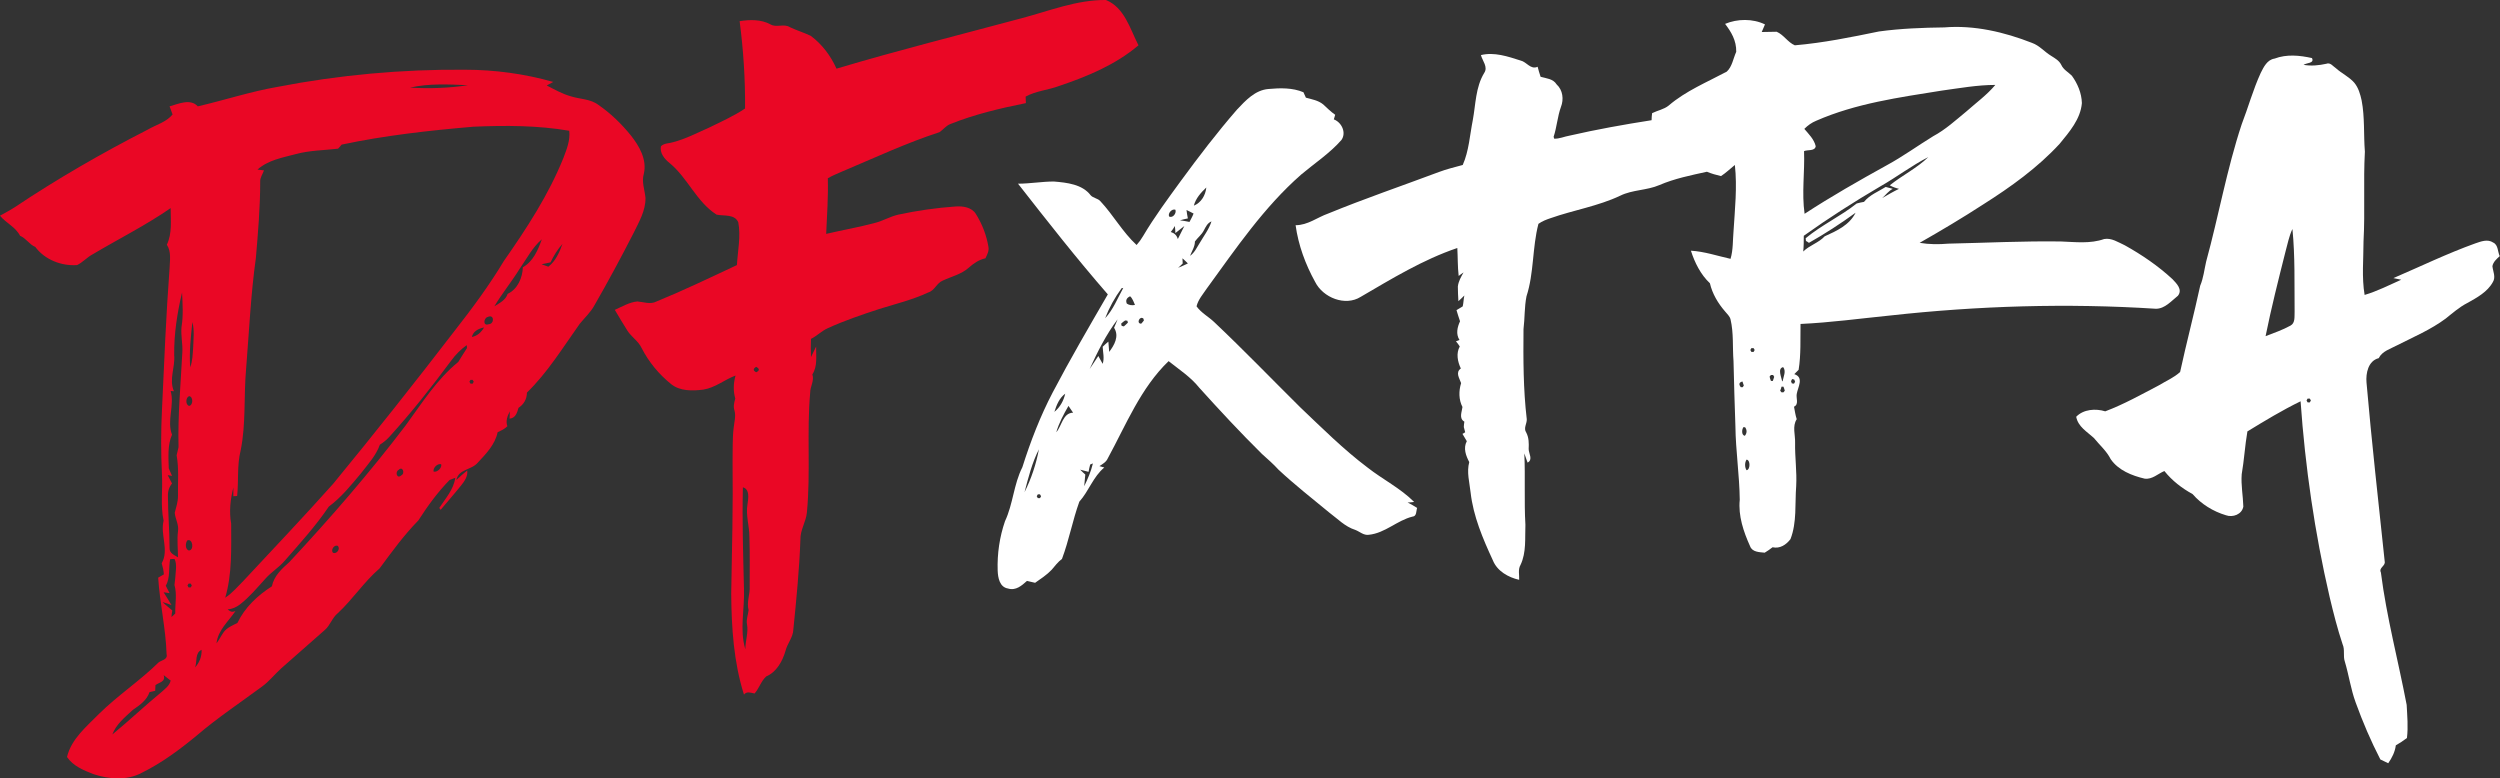
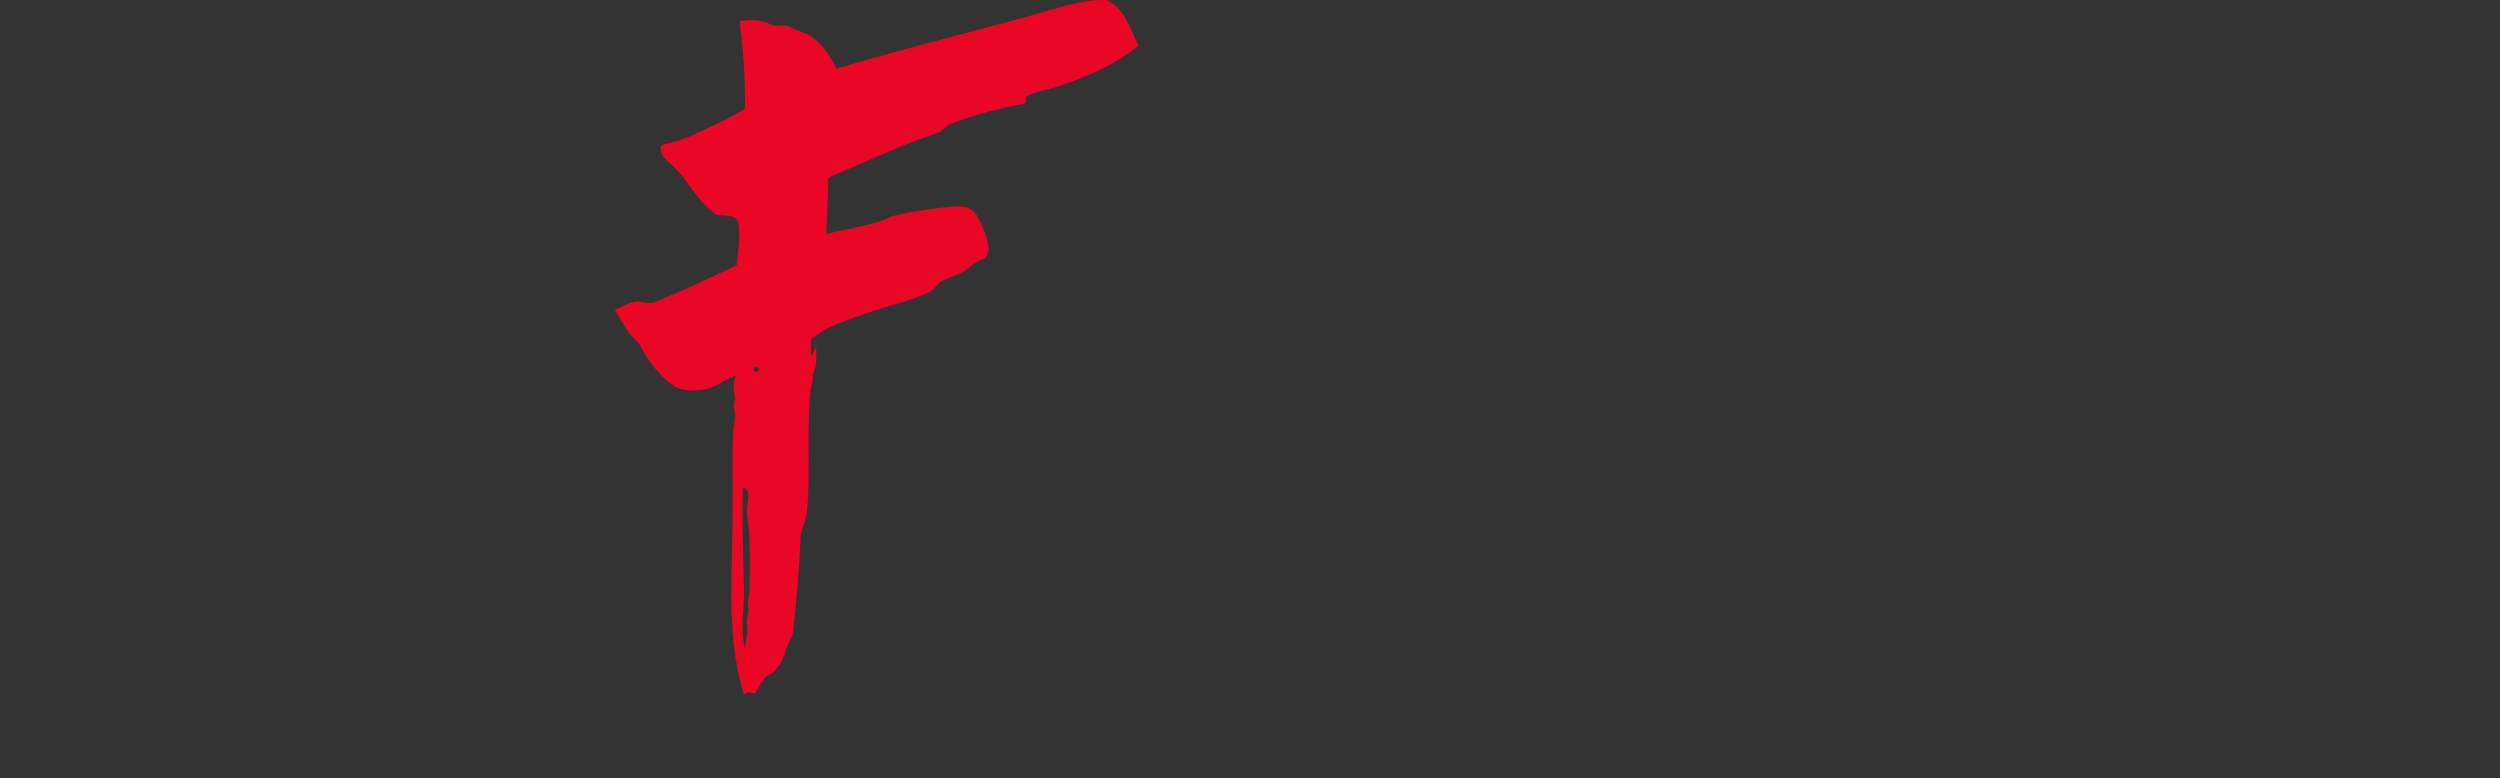
<svg xmlns="http://www.w3.org/2000/svg" version="1.1" id="Calque_1" x="0px" y="0px" viewBox="0 0 921.4 286.9" style="enable-background:new 0 0 921.4 286.9;" xml:space="preserve">
  <rect x="0" y="0" width="921.4" height="286.9" fill="#333333" stroke="none" />
  <style type="text/css">
	.st0{fill:#EA0725;}
	.st1{fill:#FFFFFF;}
</style>
  <g>
    <path class="st0" d="M376.6,6.7c10.2-2.7,20.3-6.8,31-6.7c6.9,2.8,8.9,10.7,12,16.7c-8.5,7.2-18.9,11.5-29.3,15   c-4,1.5-8.5,1.8-12.3,3.9c0,0.6,0.1,1.8,0.1,2.4c-9.4,1.9-18.8,4.1-27.8,7.7c-1.6,0.6-2.6,2-4,3c-12.3,4-24,9.5-35.9,14.5   c-1.8,0.8-3.6,1.5-5.3,2.5c0.2,6.8-0.3,13.6-0.6,20.5c5.9-1.4,11.9-2.4,17.8-4c3-0.7,5.7-2.4,8.8-3.1c7-1.5,14-2.5,21.1-3   c2.7-0.2,6,0.3,7.5,2.8c2.3,3.7,3.9,7.8,4.6,12.1c0.3,1.5-0.5,2.9-1.1,4.2c-2.4,0.5-4.4,1.9-6.2,3.5c-2.7,2.4-6.3,3.2-9.5,4.7   c-2.3,0.9-3,3.7-5.4,4.4c-5.8,2.7-12,4.2-18.1,6.1c-6.4,2.1-12.9,4.3-19,7.1c-2.2,1-3.9,2.8-6.1,3.9c-0.1,2.2-0.1,4.5,0,6.7   c0.6-1.3,1.3-2.6,1.9-3.9c-0.1,3.5,0.6,7.2-1.4,10.3c0.8,2.3-0.8,4.4-0.8,6.7c-1.3,14.7,0.2,29.4-1.2,44.1   c-0.3,3.5-2.5,6.5-2.4,10.1c-0.4,11.1-1.5,22.1-2.6,33.1c-0.1,2.9-2.2,5.1-2.9,7.9c-1.1,3.8-3.3,7.8-7.1,9.4   c-1.9,1.7-2.6,4.4-4.3,6.3c-1.4-0.3-2.9-0.9-3.9,0.4c-3.8-12-4.6-24.7-4.7-37.2c0.3-16.3,0.7-32.5,0.5-48.8   c0.1-4.1-0.1-8.2,0.4-12.3c0.2-2.1,0.9-4.3,0.3-6.4c-0.5-1.5-0.1-3,0.3-4.4c-0.8-2.8-0.7-5.7,0.1-8.5c-4,1.5-7.5,4.5-11.9,5.2   c-4,0.5-8.5,0.6-11.8-2c-4.5-3.6-8.3-8.2-10.9-13.3c-1.2-2.6-3.8-4.1-5.3-6.5c-1.6-2.5-3.1-5.1-4.6-7.6c2.7-1.2,5.3-2.8,8.3-3.1   c2.4,0.2,4.8,1.2,7.1,0c10-4.1,19.8-8.8,29.6-13.4c0.3-5.2,1.5-10.6,0.5-15.8c-1.4-3.1-5.3-2.2-8-2.8c-7.4-4.7-10.6-13.5-17.3-19   c-1.9-1.5-3.7-3.7-3.2-6.2c1.2-1.2,3-1,4.5-1.5c4.6-1.2,8.8-3.4,13.1-5.3c4.5-2.2,9.2-4.3,13.4-7.1c0.1-10.8-0.6-21.5-2-32.2   c3.8-0.6,7.9-0.7,11.4,1.2c2.2,1.3,4.9-0.4,7.1,1c2.5,1.2,5.2,2,7.7,3.2c4.2,3.1,7.4,7.4,9.5,12.1C331.1,18.5,353.9,12.8,376.6,6.7    M278.7,135.2c-1.2,0.7-1.2,1.4,0,2C280,136.6,280,135.9,278.7,135.2 M273.8,179.6c-0.3,12.5,0.1,24.9,0.4,37.4   c0.3,7.4-1.7,15,0.5,22.3c0-3.1,1.2-6.2,0.6-9.3c-0.3-1.7,0.4-3.4,0.6-5.1c-0.8-3,0.6-5.9,0.4-8.9c0-6,0.1-12-0.1-18.1   c0-4-1.4-8-0.7-12.1C275.8,183.7,276.4,180.3,273.8,179.6z" />
-     <path class="st0" d="M102.4,32c22.7-4.4,45.9-6.5,69-6.3c10.9,0,22,1.5,32.5,4.5c-0.6,0.3-1.8,1-2.4,1.3c2.9,1.5,5.7,3.1,8.9,4   c3.4,1.1,7.2,0.9,10.2,3.2c4.5,3.1,8.5,7,11.9,11.2c3.1,3.9,6,8.9,4.8,14.1c-0.9,3,0.3,5.9,0.6,8.9c0.1,4.7-2.4,8.9-4.4,13   c-4.6,9-9.4,17.9-14.4,26.6c-1.4,2.6-3.6,4.6-5.4,6.8c-6.2,8.7-11.8,17.9-19.5,25.4c0,2.4-1.2,4.4-3.1,5.6c-0.5,1.8-1.1,3.8-3.3,4   c0-0.7,0.1-2,0.1-2.7c-0.9,1.7-1.6,3.6-0.9,5.5c-1,1-2.3,1.6-3.6,2.2c-0.9,4.5-4.3,8-7.3,11.2c-2.3,2.8-7.1,2.3-7.9,6.4   c1.3-1.2,2.6-2.4,4-3.5c0.3,2.2-1.1,4.1-2.4,5.7c-2.4,3-4.9,5.8-7.4,8.8c-0.1-0.2-0.4-0.5-0.5-0.7c2.3-3.5,5.3-6.8,5.9-11.1   c-0.5,0.2-1.5,0.6-2.1,0.8c-4.4,4.5-8.1,9.6-11.5,14.9c-5.3,5.4-9.8,11.6-14.3,17.7c-5.7,4.9-9.9,11.4-15.4,16.5   c-2.1,1.7-2.8,4.5-4.8,6.2c-5.3,4.7-10.6,9.3-15.9,14c-2.5,2.2-4.5,4.9-7.3,6.9c-8,5.9-16.4,11.5-24,18   c-6.3,5.2-12.9,10.1-20.2,13.7c-5.5,3-12.2,2.4-17.9,0.5c-3.6-1.4-7.5-3-9.7-6.3c1.6-6.7,7.2-11.2,11.8-15.9   c6.9-6.8,15.1-12.2,22-19c1.1-0.8,3.4-1,2.9-3c-0.3-9.5-2.5-18.8-3.1-28.2c0.5-0.3,1.6-0.9,2.1-1.2c-0.1-1.4-0.4-2.8-0.8-4.1   c2.8-4.9-0.6-10.5,0.7-15.7c-1.2-5.6-0.3-11.2-0.6-16.9c-0.4-8-0.4-16,0-24c0.8-17.4,1.5-34.7,2.8-52.1c0.1-2.9,0.7-6.1-1-8.7   c2-4.2,1.4-8.9,1.4-13.5C53.8,83,43.8,88,34.2,93.7c-2.1,1.1-3.7,3-5.8,4c-5.8,0.4-11.9-2-15.4-6.7c-2.2-0.9-3.4-3.2-5.6-4.1   c-1.7-3.3-5.2-4.7-7.4-7.4c1.8-1,3.7-2,5.4-3.1c15.7-10.5,32.2-20,49-28.6c3.1-1.8,6.9-2.8,9.2-5.6c-0.3-0.8-0.8-2.3-1.1-3   c3.2-0.9,7.7-3,10.4,0C82.8,36.9,92.5,33.7,102.4,32 M151.1,32.3c7.1,0.4,14.3,0.2,21.4-0.9C165.3,31.1,158,30.7,151.1,32.3    M125.9,53.3c-0.3,0.4-0.9,1.1-1.3,1.5c-5.2,0.6-10.5,0.6-15.6,2c-4.9,1.3-10.2,2.2-14.1,5.7l2.4,0.3c-0.5,1.4-1.5,2.7-1.4,4.2   c0,9.4-0.8,18.8-1.6,28.1c-1.9,13.6-2.5,27.3-3.6,40.9c-0.9,10,0,20.1-2,30c-1.4,5.5-0.7,11.2-1.3,16.8l-1.4,0.1c0-0.8,0-2.4,0-3.2   c-1.1,4.3-1.6,8.9-0.8,13.3c0,9.1,0.4,18.5-2.2,27.3c2.6-1.7,4.6-4.1,6.7-6.2c11.1-11.9,22.3-23.7,33.1-35.8   c15.2-18.5,30.1-37.3,44.7-56.3c6.5-8.3,12.8-16.8,18.2-25.8c8.4-12,16.5-24.4,22-38.1c1.2-3.2,2.5-6.4,2.1-9.9   c-11.6-2-23.5-2-35.3-1.5C158.2,48.1,141.9,49.9,125.9,53.3 M191.5,99.1c-2.9,4.7-6.5,9.1-9.3,13.8c1.9-1.2,4.2-2.3,4.9-4.6   c3.7-1.7,5.5-6,5.6-9.8c3.8-2.1,5.6-6.4,7-10.3C196.2,91.2,194.1,95.4,191.5,99.1 M202.9,96.7c-0.8,0.2-2.5,0.5-3.3,0.7   c0.8,0.3,1.6,0.6,2.5,0.9c2.7-2.1,4.1-5.3,5.2-8.4C205.5,91.9,204.1,94.2,202.9,96.7 M64.2,130.9c0.4,4.5-2,8.9-0.1,13.3l-1.2-0.1   c1.5,5.4-1.5,10.9,0.5,16.1c-1.7,3.9-1.3,8.3-1.2,12.4c0.3,0.7,0.9,2.1,1.2,2.8c-0.4-0.1-1.2-0.2-1.6-0.3c0.5,1,1.1,2.1,1.6,3.1   c-1.1,1.3-1.6,3-1.5,4.7c0,6.4,0.6,12.8,0.6,19.1c-0.1,1.9,1.8,2.6,3.1,3.4c0-3.2-0.4-6.4,0-9.6c0.4-2.4-1-4.5-1.2-6.8   c0.5-2,1.2-4,1.2-6.1c-0.1-5.1,0.4-10.1-0.5-15.1c0.2-0.8,0.5-2.2,0.7-3c-0.3-11.6,0.8-23.3,1.4-34.9c0.2-3.1-0.6-6.2-0.3-9.4   c0.7-4.2,0.4-8.5,0.2-12.7C65.3,115.4,64.1,123.1,64.2,130.9 M179.8,116.8c-1.6,0.4-1.9,3.5,0.3,2.7   C182.3,119.4,182.2,115.7,179.8,116.8 M70.9,118.7c-0.6,5.6-1.2,11.2-0.8,16.7c0.9-2.4,0.9-4.9,1.1-7.4   C71.3,124.9,71.7,121.7,70.9,118.7 M173.9,124.2c2.1-0.4,3.5-1.8,4.5-3.5C176.3,121.1,174.4,122.1,173.9,124.2 M166.3,132.9   c-7.2,9.7-14.7,19.2-22.8,28.1c-1,1.1-2.2,2.1-3.5,2.9c-1.4,4-4.4,7.2-7,10.6c-3.6,4.3-7.2,8.8-11.8,12.2   c-4.8,7.1-10.6,13.5-16.2,19.9c-2.1,2.5-5,4.2-7.2,6.7c-3,3.3-5.9,6.8-9.4,9.5c-1.3,1-2.9,1.7-4.5,1.8c0.9,0.7,1.4,1.2,2.9,0.6   c-2.6,3.8-6.5,7.1-7,11.9c1-1.3,1.7-2.8,2.7-4.2c1.2-1.6,3.2-2.4,5-3.3c2.7-5.7,7.5-10.2,12.7-13.5c0.8-3.9,3.7-6.5,6.5-9   c15-16.1,29.5-32.8,42.8-50.3c6-8.2,11.5-17,19.4-23.4c1.1-1.7,2.1-3.5,3.2-5.1c0-0.3,0-0.8-0.1-1.1   C169.8,128.8,167.9,130.7,166.3,132.9 M173.4,140l-0.4,0.7l0.4,0.7l0.8,0l0.4-0.7l-0.4-0.7L173.4,140 M69.7,146   c-1.3,0.5-1.4,3.2,0,3.6C71.2,149.4,71.3,146.2,69.7,146 M159.8,173.8c1.3,0.4,3.2-1.4,2.8-2.7   C161.2,170.7,159.5,172.5,159.8,173.8 M146.9,173.2c-1.4,0.7-0.6,3.5,1,2C149.4,174.5,148.4,171.6,146.9,173.2 M69,199.2   c-0.7,1.1-0.8,3.2,0.6,3.7C71.7,202.8,71,198.2,69,199.2 M122.7,203.7c1.3,0.7,2.9-1.4,1.8-2.5   C123.2,200.6,121.8,202.7,122.7,203.7 M62.7,206.1c-0.6,3.2,0.1,6.8-1.6,9.8c0.5,0.9,0.9,1.8,1.4,2.7l-2.2-0.3   c1,1.5,1.9,3.1,2.9,4.7c-0.8-0.3-2.5-0.9-3.3-1.1c1.1,1.1,2.4,2,3.6,3.1c-0.1,0.6-0.3,1.8-0.3,2.4c0.4-0.3,1.1-1,1.4-1.3   c-0.1-3.5,0.7-7.1-0.3-10.5c0.1-0.7,0.2-2,0.3-2.6c0.1-2.3,0.7-4.7-0.2-6.9C63.9,205.9,63.1,206.1,62.7,206.1 M69.5,215.1l-0.4,0.7   l0.4,0.7h0.8l0.4-0.7l-0.4-0.7H69.5 M71.9,246c1.6-1.8,2.5-4,2.4-6.5C71.8,240.6,72.7,243.8,71.9,246 M60.3,248.8   c0.9,2.5-1.7,2.7-3,3.7c0,0.5-0.1,1.6-0.1,2.1c-0.5,0.1-1.6,0.4-2.1,0.5c-1,3-3.6,4.8-6.1,6.5c-2.9,2.7-6.2,5.3-7.6,9.1   c6.2-5.1,12-10.6,18.2-15.7c1.3-1.2,2.9-2.3,3.3-4.2C62.2,250.4,61,249.3,60.3,248.8z" />
-     <path class="st1" d="M635.8,8.8c4.5-1.9,10.2-2,14.7,0.2c-0.4,0.9-0.8,1.9-1.2,2.8c1.8,0,3.7-0.1,5.5-0.1c2.6,1.1,4.1,3.9,6.7,5   c10.5-0.9,20.8-3,31-5.1c8-1.1,16.1-1.4,24.1-1.5c11-0.9,22.1,1.7,32.3,5.7c2.8,1,4.6,3.3,7.1,4.8c1.4,0.9,2.9,1.7,3.7,3.3   c0.8,1.8,2.6,2.7,3.9,4c2.1,2.9,3.6,6.4,3.7,10.1c-0.5,5.9-4.6,10.6-8.2,15c-8.1,8.8-18,15.9-28.1,22.3c-7.7,5-15.6,9.7-23.5,14.2   c3.5,0.6,7.1,0.6,10.6,0.3c13.8-0.3,27.6-1,41.5-0.8c5.3,0.2,10.8,0.9,15.9-0.9c2.7-0.5,5.2,1.2,7.6,2.3   c6.3,3.5,12.3,7.6,17.6,12.5c1.5,1.6,3.8,3.8,2,6.1c-2.4,1.9-4.8,4.8-8.1,4.8c-32.7-2.1-65.5-1.1-98.1,2.5   c-11,1.1-21.9,2.6-32.9,3.1c-0.1,5.6,0.2,11.3-0.7,16.9c-0.4,0.4-1.2,1.2-1.6,1.6c3.7,1.2,1.3,4.8,0.9,7.3c-0.3,1.6,0.9,3.8-1,4.7   c0.3,1.5,0.5,3.1,1,4.6c-1.7,2.6-0.5,5.8-0.6,8.7c-0.1,5.3,0.7,10.6,0.4,16c-0.5,6.5,0.3,13.3-2.1,19.5c-1.6,2.1-3.9,3.6-6.6,3   c-0.9,0.7-1.9,1.4-2.9,2c-2-0.2-4.6-0.2-5.4-2.4c-2.4-5.3-4.4-11.2-3.8-17.1c-0.1-9.1-1.5-18.1-1.6-27.1c-0.3-8-0.5-16-0.7-24   c-0.4-5.1,0.1-10.3-1.1-15.4c-0.3-1.2-1.3-2-2-2.9c-2.6-3-4.7-6.5-5.6-10.4c-3.4-3.2-5.6-7.6-7-12c5,0.3,9.7,1.9,14.6,3   c1-3.3,0.8-6.8,1.1-10.1c0.5-8.1,1.4-16.3,0.5-24.5c-1.7,1.4-3.3,2.9-5.1,4.1c-1.8-0.4-3.5-0.9-5.2-1.6c-5.9,1.3-11.9,2.5-17.5,4.9   c-4.6,2-9.9,1.7-14.4,3.9c-8.2,3.9-17.2,5.3-25.7,8.3c-1.5,0.5-3.1,1.1-4.5,2.1c-2.3,8.8-1.6,18.1-4.4,26.7   c-0.8,4-0.6,8.1-1.1,12.1c-0.1,11.1-0.1,22.2,1.2,33.2c0.1,1.6-1.3,3.3-0.2,4.9c1,1.9,1,4,0.9,6.1c0,1.6,1.7,3.9-0.4,5   c-0.3-0.9-0.9-2.6-1.2-3.4c0.4,8.8-0.1,17.6,0.4,26.3c-0.2,4.9,0.4,10.2-1.8,14.8c-1,1.7-0.4,3.7-0.5,5.5c-4-0.9-8.1-3.2-9.7-7.2   c-3.7-8-7.2-16.2-8.2-25c-0.4-3.7-1.5-7.5-0.5-11.2c-1.2-2.3-2.3-5.1-0.9-7.7c-0.5-0.9-1.1-1.8-1.6-2.7c0.2-0.1,0.8-0.4,1-0.6   l-0.5-1.9c0-0.5,0.1-1.5,0.2-2c-2.1-1.2-0.9-3.6-0.7-5.4c-1.4-2.7-1.4-5.9-0.5-8.8c-0.6-1.8-2.2-3.9-0.1-5.4   c-1.2-2.5-1.8-5.6-0.4-8.1c-0.3-0.5-1-1.5-1.4-1.9c0.3-0.1,1-0.4,1.3-0.5c-1.4-2.2-0.8-4.7,0.2-6.9c-0.5-1.4-0.9-2.8-1.3-4.1   c0.5-0.3,1.5-0.9,2-1.2l0.3-0.2c0.3-1.3,0.3-2.7,0.6-4c-0.5,0.5-1.6,1.6-2.2,2.1c-0.1-1.8-0.2-3.6-0.2-5.4c0.2-1.9,1.2-3.6,2.1-5.2   c-0.5,0.3-1.4,1-1.8,1.3c-0.4-3.4-0.3-6.8-0.5-10.3c-12.7,4.3-24.1,11.3-35.6,18c-5.7,3.6-13.9,0.3-16.8-5.5   c-3.6-6.5-6.2-13.6-7.2-20.9c4.5,0,8-2.9,12-4.3c13.4-5.5,27.2-10.2,40.8-15.3c2.9-1.1,5.9-1.8,8.8-2.6c2.3-5.2,2.6-11,3.7-16.5   c1.1-5.9,1-12.1,4.2-17.4c1.5-2.2-0.6-4.4-1.2-6.6c4.9-1.2,9.9,0.5,14.6,2c2.3,0.5,3.7,3.5,6.3,2.3c0.3,1.2,0.7,2.5,1.1,3.7   c2.1,0.6,4.6,0.7,5.9,2.8c2.3,2.1,2.7,5.5,1.6,8.3c-1.3,3.6-1.5,7.4-2.7,11l0.2,0.7c1.9,0.1,3.8-0.8,5.6-1.1   c10-2.3,20.1-4.1,30.3-5.7c0-0.7,0.1-2,0.2-2.6c2-1,4.4-1.4,6.1-2.8c6.3-5.4,14.1-8.6,21.4-12.5c2-1.8,2.4-4.9,3.5-7.3   C640,14.9,638,11.7,635.8,8.8 M715.6,33.4c-15.6,2.5-31.6,4.7-46.2,11.1c-1.7,0.7-3.1,1.7-4.4,3c1.6,1.9,3.6,3.8,4.2,6.4   c-0.3,1.9-3,1.2-4.3,1.8c0.3,7.7-0.9,15.4,0.2,23.1c9.8-6.4,20-12.2,30.3-17.9c5.9-3.2,11.4-7.2,17.1-10.7   c4.5-2.4,8.3-5.9,12.2-9.1c3.6-3.2,7.6-6.1,10.7-9.8C728.8,31.3,722.2,32.5,715.6,33.4 M693,68.7c-9.7,5.7-19.1,11.7-28.2,18.2   c0,1.9,0,3.9-0.2,5.8c2.3-2.3,5.7-3.2,7.9-5.6c4.4-2,9.1-4.1,11.4-8.7c-5.5,4-11.2,7.7-17.2,11.1c-0.3-0.2-0.8-0.6-1.1-0.7   c0-0.3-0.1-0.8-0.1-1c5.9-4.9,12.9-8.1,18.8-12.8c0.7-0.2,2-0.5,2.7-0.6c2.1-2.6,5.3-3.8,8-5.5c0.9,0.2,1.7,0.5,2.6,0.7   c-1.6,0.8-2.6,2.3-3.9,3.4c2.1-1.2,4.1-2.4,6.2-3.4c-1.2-0.3-2.4-0.7-3.4-1.3c4.6-3.7,10-6.3,14.2-10.4C704.6,61,699,65.3,693,68.7    M645.5,128.3l-0.4,0.7l0.4,0.7h0.8l0.4-0.7l-0.4-0.7H645.5 M656.8,140.5h0.2c0.3-1.7,1.4-3.7,0.2-5.2   C655,135.8,656.6,139,656.8,140.5 M652.7,138.2l-0.5,0.6c0.1,0.4,0.3,1.2,0.5,1.6l0.7,0c0.1-0.4,0.4-1.1,0.5-1.5l-0.4-0.7   L652.7,138.2 M660.5,139.7l-0.4,0.8l0.3,0.8l0.8,0.1l0.4-0.7l-0.3-0.8L660.5,139.7 M641.6,142.7l0.7,0l0.4-0.6   c-0.1-0.4-0.4-1.1-0.5-1.5C641,140.9,640.7,141.6,641.6,142.7 M656.6,142.5c-0.1,0.4-0.3,1.1-0.5,1.5l0.5,0.6l0.7,0l0.5-0.6   c-0.1-0.4-0.3-1.1-0.5-1.5L656.6,142.5 M642.6,157.4c-0.7,0.8-0.8,3.1,0.5,3.2c0.8-1,0.8-2.1,0.1-3.1L642.6,157.4 M643.7,169.4   c-0.7,1.1-0.7,2.8,0,3.9C645.1,173.2,645.2,169.5,643.7,169.4z" />
-     <path class="st1" d="M833.2,26.9c1.1-2.2,2.4-4.9,5.1-5.3c4.5-1.7,9.3-1.2,13.8-0.2c1,2-2,1.7-3.1,2.5c2.8,0.5,5.7,0.2,8.4-0.4   c1.5-0.6,2.5,1,3.6,1.7c2.1,1.9,4.8,3.1,6.7,5.3c1.5,1.8,2.2,4.2,2.7,6.5c1.2,6.2,0.7,12.6,1.2,18.9c-0.6,11,0.1,22-0.5,33   c0,6.6-0.7,13.3,0.4,19.8c4.7-1.4,9-3.6,13.5-5.6l-2.9-0.6c10-4.3,19.9-9.1,30.2-12.8c2.1-0.7,4.5-1.7,6.6-0.3   c1.9,0.9,1.6,3.4,2.4,5c-1.1,1-2.4,2.1-2.7,3.7c0.2,1.9,1.3,4,0.2,5.8c-2,3.7-5.9,5.8-9.5,7.8c-2.9,1.5-5.4,3.7-7.9,5.7   c-5.5,4.1-11.9,6.8-18,9.9c-2.4,1.3-5.4,2.1-6.7,4.7c-3.9,1-4.8,5.6-4.5,9c1.9,22,4.4,43.9,6.7,65.9c0.4,1.7-2.3,2.3-1.4,4.1   c2.1,16.5,6.4,32.5,9.5,48.8c0.2,4,0.6,8.1,0.1,12.2c-1.3,1-2.7,1.9-4.1,2.7c-0.3,2.4-1.4,4.6-2.8,6.6c-1-0.5-1.9-0.9-2.9-1.4   c-3.5-6.8-6.5-13.8-9.1-21c-1.8-4.9-2.5-10.1-4-15.1c-0.7-2,0.1-4.3-0.8-6.3c-1.9-5.7-3.4-11.6-4.8-17.5   c-5.5-23.7-9-47.9-10.7-72.1c-6.8,3.3-13.2,7.2-19.6,11.1c-0.9,5.2-1.2,10.6-2.1,15.8c-0.3,4,0.5,8,0.6,11.9   c-0.5,2.9-3.9,4.1-6.4,3.2c-4.7-1.4-9.1-4.1-12.3-7.8c-4-2.2-7.5-4.9-10.4-8.5c-2.4,1-4.5,3.2-7.3,2.8c-4.7-1.1-9.7-3.1-12.5-7.2   c-1.5-3-4.1-5.2-6.2-7.8c-2.5-2.3-5.8-4.1-6.5-7.8c2.7-2.8,7.2-3.1,10.7-2c6.9-2.6,13.3-6.2,19.8-9.6c2.6-1.6,5.5-2.8,7.8-4.9   c2.3-10.6,5.1-21.2,7.4-31.8c1.2-2.8,1.5-5.9,2.2-8.9c4.6-16.8,7.6-34,13.1-50.6C828.6,39.6,830.4,33,833.2,26.9 M842.3,92.9   c-2.6,10.3-5.2,20.6-7.3,31c3.1-1.2,6.3-2.3,9.2-3.9c1.8-1,1.4-3.3,1.5-5.1c-0.1-10.2,0.2-20.4-0.8-30.5   C843.6,87.1,843.1,90.1,842.3,92.9 M850.5,146.9l-0.4,0.7l0.4,0.7h0.8l0.4-0.7l-0.4-0.7H850.5z" />
-     <path class="st1" d="M455.9,40.4c3.2-3.4,6.7-7.2,11.6-7.6c4.3-0.4,8.9-0.5,12.9,1.2c0.2,0.5,0.7,1.5,0.9,2c2.2,0.6,4.6,1,6.4,2.5   c1.4,1.3,2.8,2.7,4.4,3.8l-0.5,1.7c2.9,1.1,4.7,4.9,2.8,7.6c-4.3,4.9-9.8,8.5-14.8,12.7c-13.8,12.1-24.1,27.3-34.8,42   c-1.4,2.1-3.2,4.1-3.8,6.6c1.7,2.4,4.4,3.8,6.5,5.8c10.8,10.2,21.1,20.9,31.7,31.4c8,7.6,15.9,15.5,24.8,22.2   c5.6,4.4,12.1,7.6,17.2,12.7c-0.6,0.1-1.8,0.2-2.4,0.2c1.2,0.6,2.4,1.3,3.5,2c-0.4,1.1-0.1,3.1-1.7,3.2c-5.7,1.4-10.1,6.1-16.1,6.7   c-1.9,0.3-3.4-1.2-5-1.8c-3.8-1.2-6.5-4.1-9.6-6.4c-6.3-5.2-12.7-10.2-18.7-15.8c-1.9-2.1-4-3.9-6.1-5.8   c-8-7.9-15.6-16.1-23.1-24.4c-3.1-3.9-7.4-6.7-11.3-9.8c-10.3,9.9-15.7,23.5-22.4,35.8c-0.6,1.4-1.9,2.1-3.1,2.9l1.8,0.5   c-4.1,3.4-5.7,8.7-9.2,12.6c-2.5,6.9-3.8,14.2-6.4,21.1c-1.5,1.1-2.6,2.6-3.8,4c-1.8,1.9-4,3.3-6.1,4.8c-0.8-0.2-2.2-0.5-3-0.7   c-1.9,1.7-4.1,3.7-7,2.8c-3.1-0.5-3.7-4-3.8-6.6c-0.2-6.2,0.7-12.4,2.7-18.2c3-6.4,3.2-13.6,6.4-19.9c3-9.5,6.6-18.8,11.2-27.6   c6.4-12.2,13.4-24.2,20.3-36.1c-11.5-13.2-22.3-27-33.1-40.8c4.4,0,8.8-0.8,13.2-0.8c4.8,0.4,10.5,1,13.6,5.1   c0.9,1,2.6,1.1,3.5,2.1c4.8,5.1,8.2,11.4,13.4,16.2c0.9-1,1.7-2.1,2.4-3.3c4.2-7.1,9.1-13.7,13.9-20.3   C441.8,57.7,448.6,48.8,455.9,40.4 M440,75.8c2.7-1.1,4.3-3.8,4.6-6.7C442.6,71,440.7,73.1,440,75.8 M430.9,79.8   c1.4,0.7,2.8-1.3,2.3-2.5C432,76.8,430.3,78.6,430.9,79.8 M437.3,77.4c0.1,0.8,0.3,2.3,0.5,3.1c-1,0.2-1.9,0.4-2.9,0.7   c0.9,0.1,2.6,0.4,3.5,0.6c0.5-1,1.1-2,1.5-3.1C439,78.2,438.1,77.8,437.3,77.4 M443.7,84.9c-0.8,1.6-2.3,2.7-3.3,4.1   c0,1.9-1.1,3.5-1.8,5.3c1.7-1.2,2.5-3.1,3.6-4.8c1.5-2.6,3.4-5,4.3-7.9C445,82.2,444.4,83.6,443.7,84.9 M431.5,85.5   c1.3,0.4,2.2,1.2,2.6,2.6c0.8-1.6,1.6-3.2,2.4-4.8c-1.1,0.9-2.2,1.7-3.3,2.6c0-0.6-0.1-2-0.2-2.6C432.6,84,432.1,84.8,431.5,85.5    M435.8,95.2c0,0.5,0.1,1.4,0.1,1.9c-0.4,0.4-1.2,1.2-1.7,1.6c1.2-0.5,2.4-1,3.6-1.6C437.2,96.5,436.5,95.8,435.8,95.2    M413.4,106.2c-2.5,3.4-4.6,7.2-6.1,11.1c3-3.2,4.6-7.4,6.7-11.2C413.9,106.2,413.6,106.2,413.4,106.2 M416.5,109.2   c-1.3,0.6-1.7,1.5-1.2,2.7c0.9,0.6,1.9,0.7,3,0.5C417.9,111.4,417.3,109.8,416.5,109.2 M420.6,119.3c0.3-0.3,0.8-0.9,1-1.2   l-0.2-0.7C420,116.3,418.7,119.3,420.6,119.3 M401.6,136c1.1-1.6,2.1-3.2,3.2-4.8c0.4,0.7,1.2,2.2,1.6,2.9c0.7-2.1,0.1-4.2,0-6.3   c0.5-0.5,1.6-1.5,2.1-1.9c0.1,1,0.2,2.9,0.3,3.8c1.9-2.5,3.8-5.8,1.8-8.9c0.4-1,0.9-2,1.3-3.1C407.6,123.4,404.5,129.7,401.6,136    M413.2,119.3l0.2,0.8l0.8,0.2c0.4-0.3,1.1-1,1.5-1.4l-0.2-0.7l-0.8-0.1C414.3,118.3,413.5,119,413.2,119.3 M388.6,151.8   c2.1-1.7,3.4-4.1,4-6.7C390.4,146.7,389.4,149.3,388.6,151.8 M389.3,159.3c2.1-2.4,2.4-7.1,6.2-7.2c-0.6-0.8-1.1-1.7-1.7-2.5   C392,152.7,390.3,155.9,389.3,159.3 M377.6,181.4c2.5-5,4.3-10.4,5.3-15.8C380.4,170.5,379,176,377.6,181.4 M401.8,171.2   c-0.2,0.7-0.5,2-0.6,2.7c-0.8-0.2-2.3-0.6-3.1-0.8c0.5,0.5,1.4,1.4,1.9,1.8c-0.1,1.4-0.3,2.8-0.4,4.3c1.3-2.7,2.5-5.4,3.2-8.4   L401.8,171.2 M382.5,182.2l-0.4,0.7l0.4,0.7l0.8,0l0.4-0.7l-0.4-0.7L382.5,182.2z" />
  </g>
</svg>